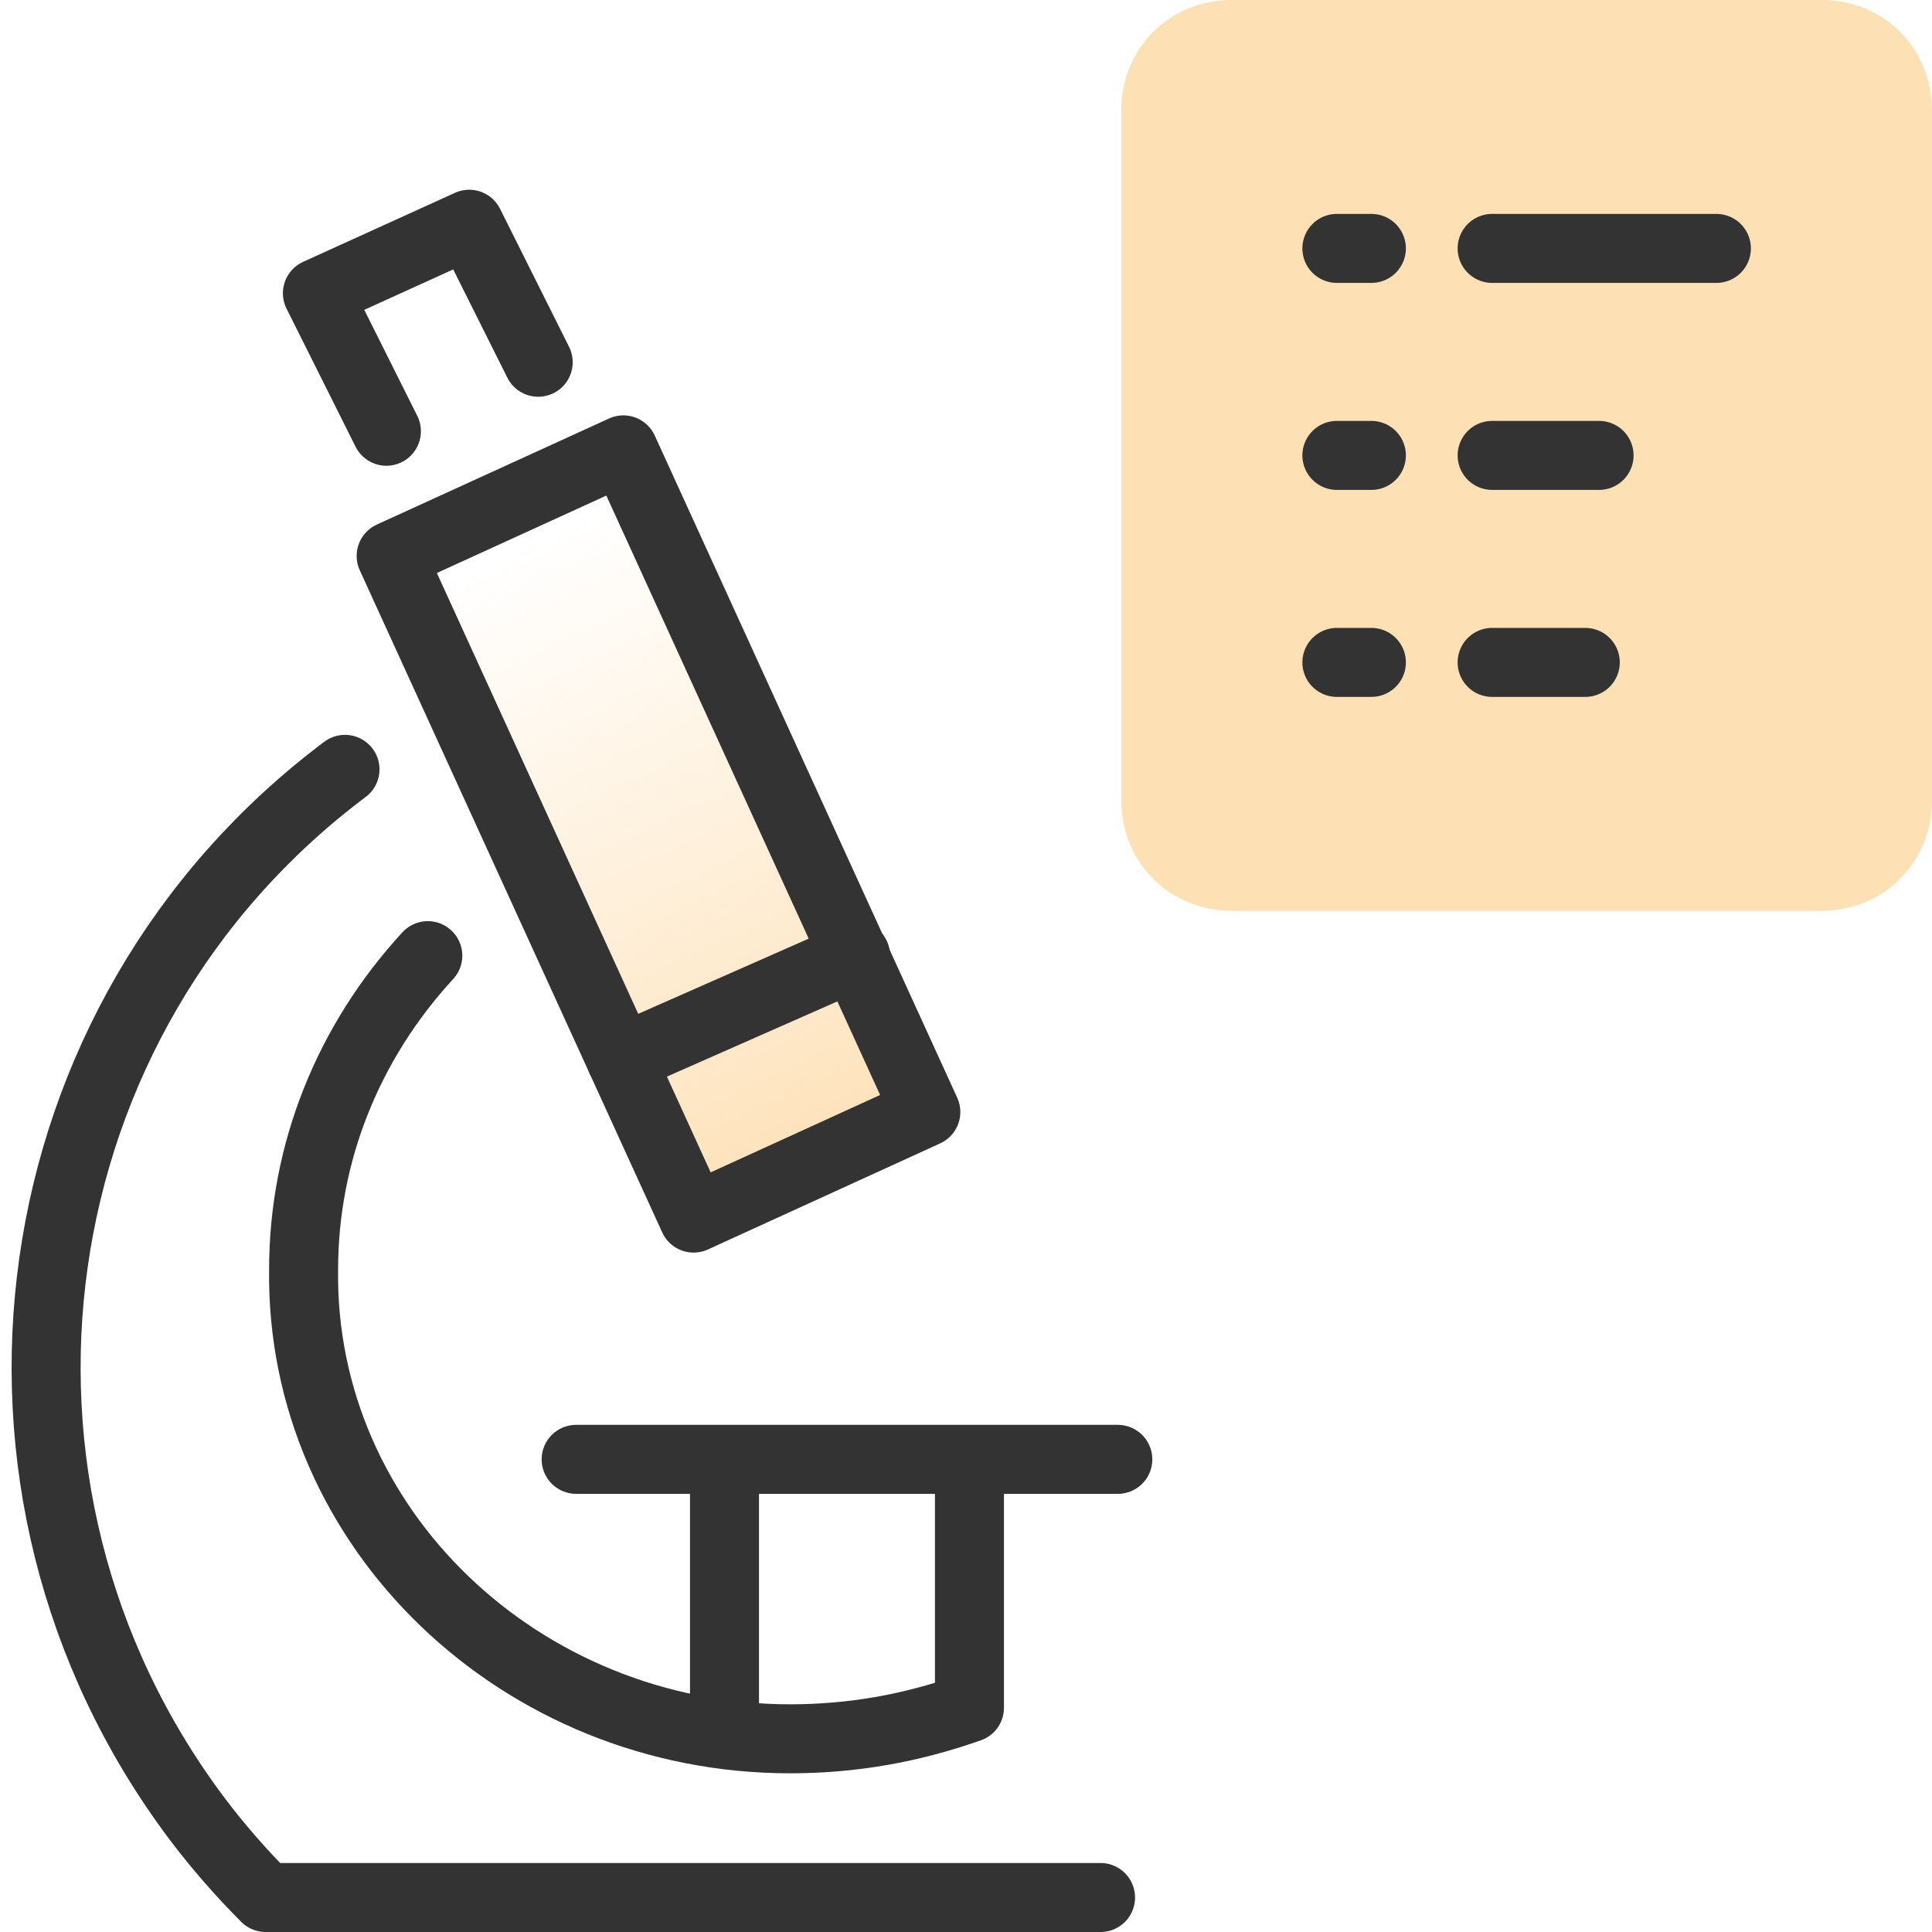
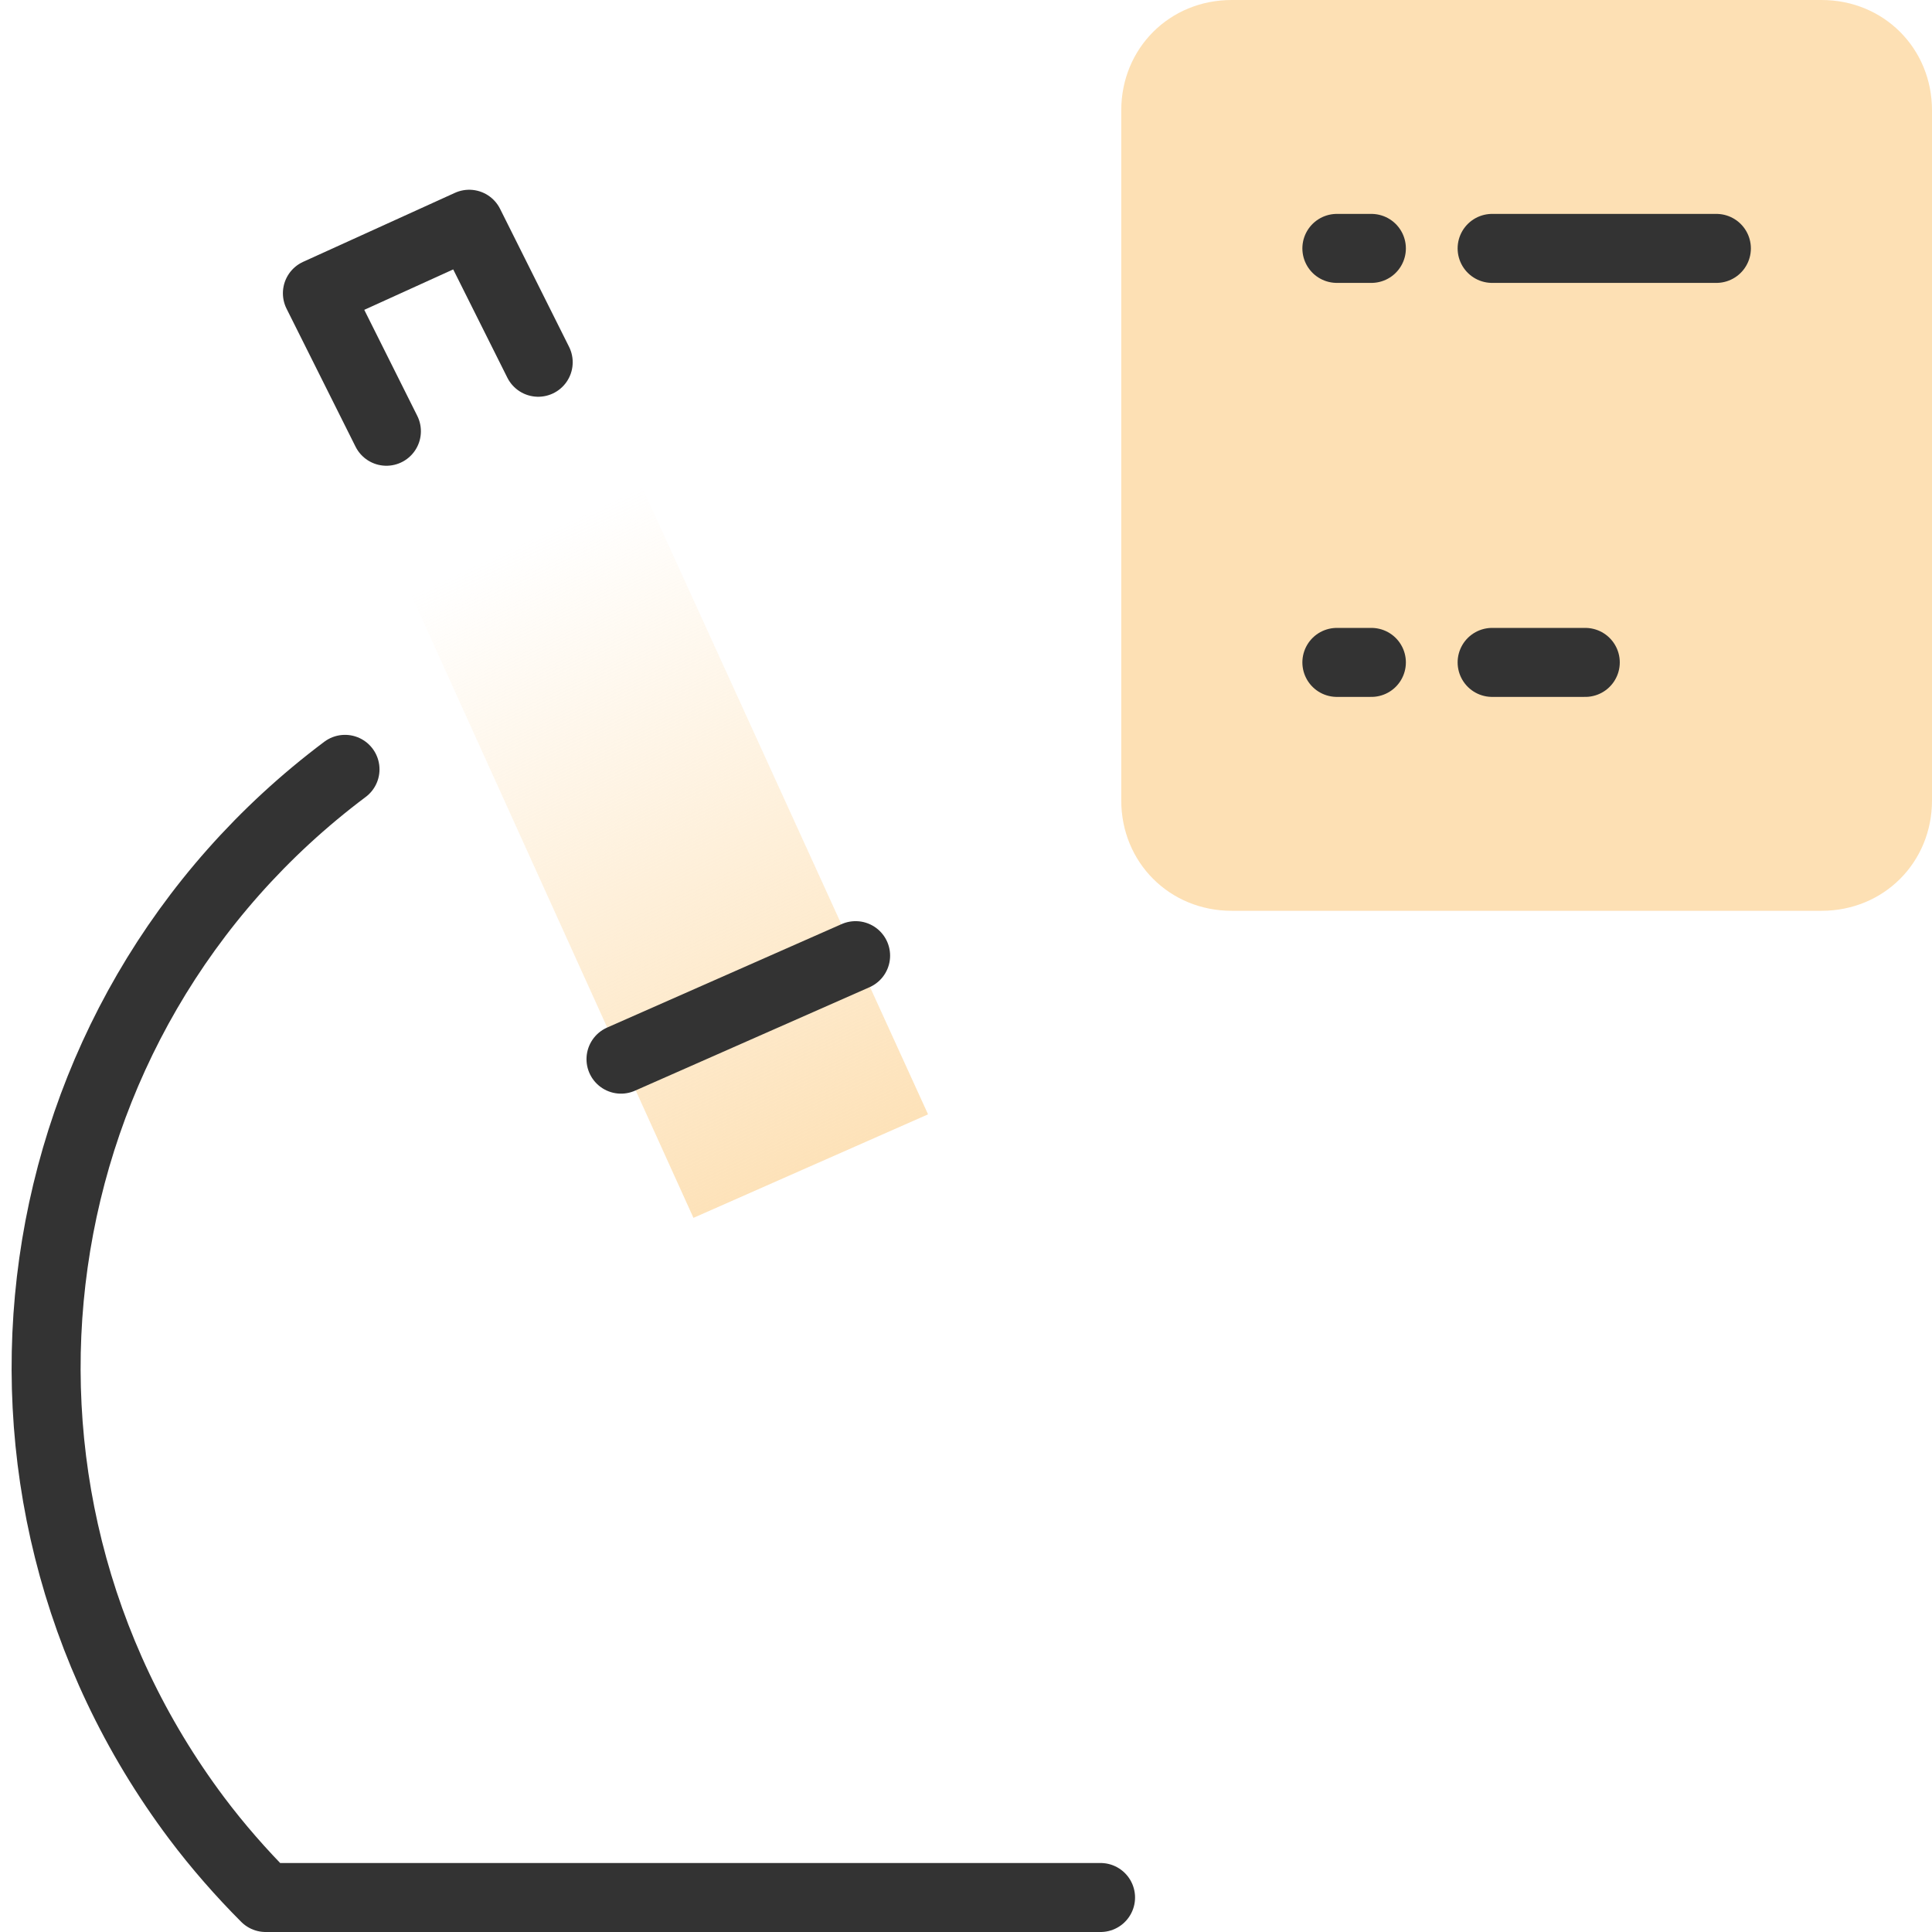
<svg xmlns="http://www.w3.org/2000/svg" id="Layer_1" data-name="Layer 1" viewBox="0 0 56 56">
  <defs>
    <style>
      .cls-1 {
        stroke-width: 2px;
      }

      .cls-1, .cls-2 {
        fill: none;
        stroke: #333;
        stroke-linecap: round;
        stroke-linejoin: round;
      }

      .cls-2 {
        stroke-width: 2px;
      }

      .cls-3 {
        fill: #fde0b4;
      }

      .cls-4 {
        fill: url(#linear-gradient);
      }
    </style>
    <linearGradient id="linear-gradient" x1="24.22" y1="818.96" x2="15.16" y2="799.62" gradientTransform="translate(0 -783.89)" gradientUnits="userSpaceOnUse">
      <stop offset="0" stop-color="#fde0b4" />
      <stop offset="1" stop-color="#fde0b4" stop-opacity="0" />
    </linearGradient>
  </defs>
  <polygon class="cls-4" points="11.4 16.1 18.1 13 26.9 32.3 20.1 35.3 11.4 16.1" />
-   <path class="cls-1" d="M12.4,27.7c-2.3,2.5-3.6,5.7-3.6,9.1-.1,7.5,6.3,13.6,14.1,13.6,1.8,0,3.5-.3,5.2-.9v-6.9" />
  <path class="cls-1" d="M10,22.3C.4,29.5-1.5,43.1,5.7,52.7c.6.8,1.3,1.6,2,2.3h24.2" />
-   <rect class="cls-2" x="15.39" y="13.62" width="7.4" height="21.1" transform="translate(-8.32 10.12) rotate(-24.55)" />
  <polyline class="cls-1" points="15.6 10.5 13.6 6.5 9.2 8.5 11.2 12.5" />
  <line class="cls-1" x1="18" y1="30.7" x2="24.8" y2="27.7" />
-   <line class="cls-1" x1="16.7" y1="42.3" x2="32.4" y2="42.3" />
-   <line class="cls-1" x1="21" y1="42.5" x2="21" y2="50.1" />
  <path class="cls-3" d="M52.8,26.4h-17.1c-1.8,0-3.2-1.4-3.2-3.2V3.2c0-1.8,1.4-3.2,3.2-3.2h17.1c1.8,0,3.2,1.4,3.2,3.2v20c0,1.8-1.4,3.2-3.2,3.2Z" />
  <g>
    <path class="cls-1" d="M38.75,7.2h1M43.25,7.2h6.5" />
    <path class="cls-1" d="M38.75,19.2h1M43.25,19.2h2.7" />
-     <path class="cls-1" d="M38.75,13.2h1M43.25,13.2h3.1" />
  </g>
</svg>